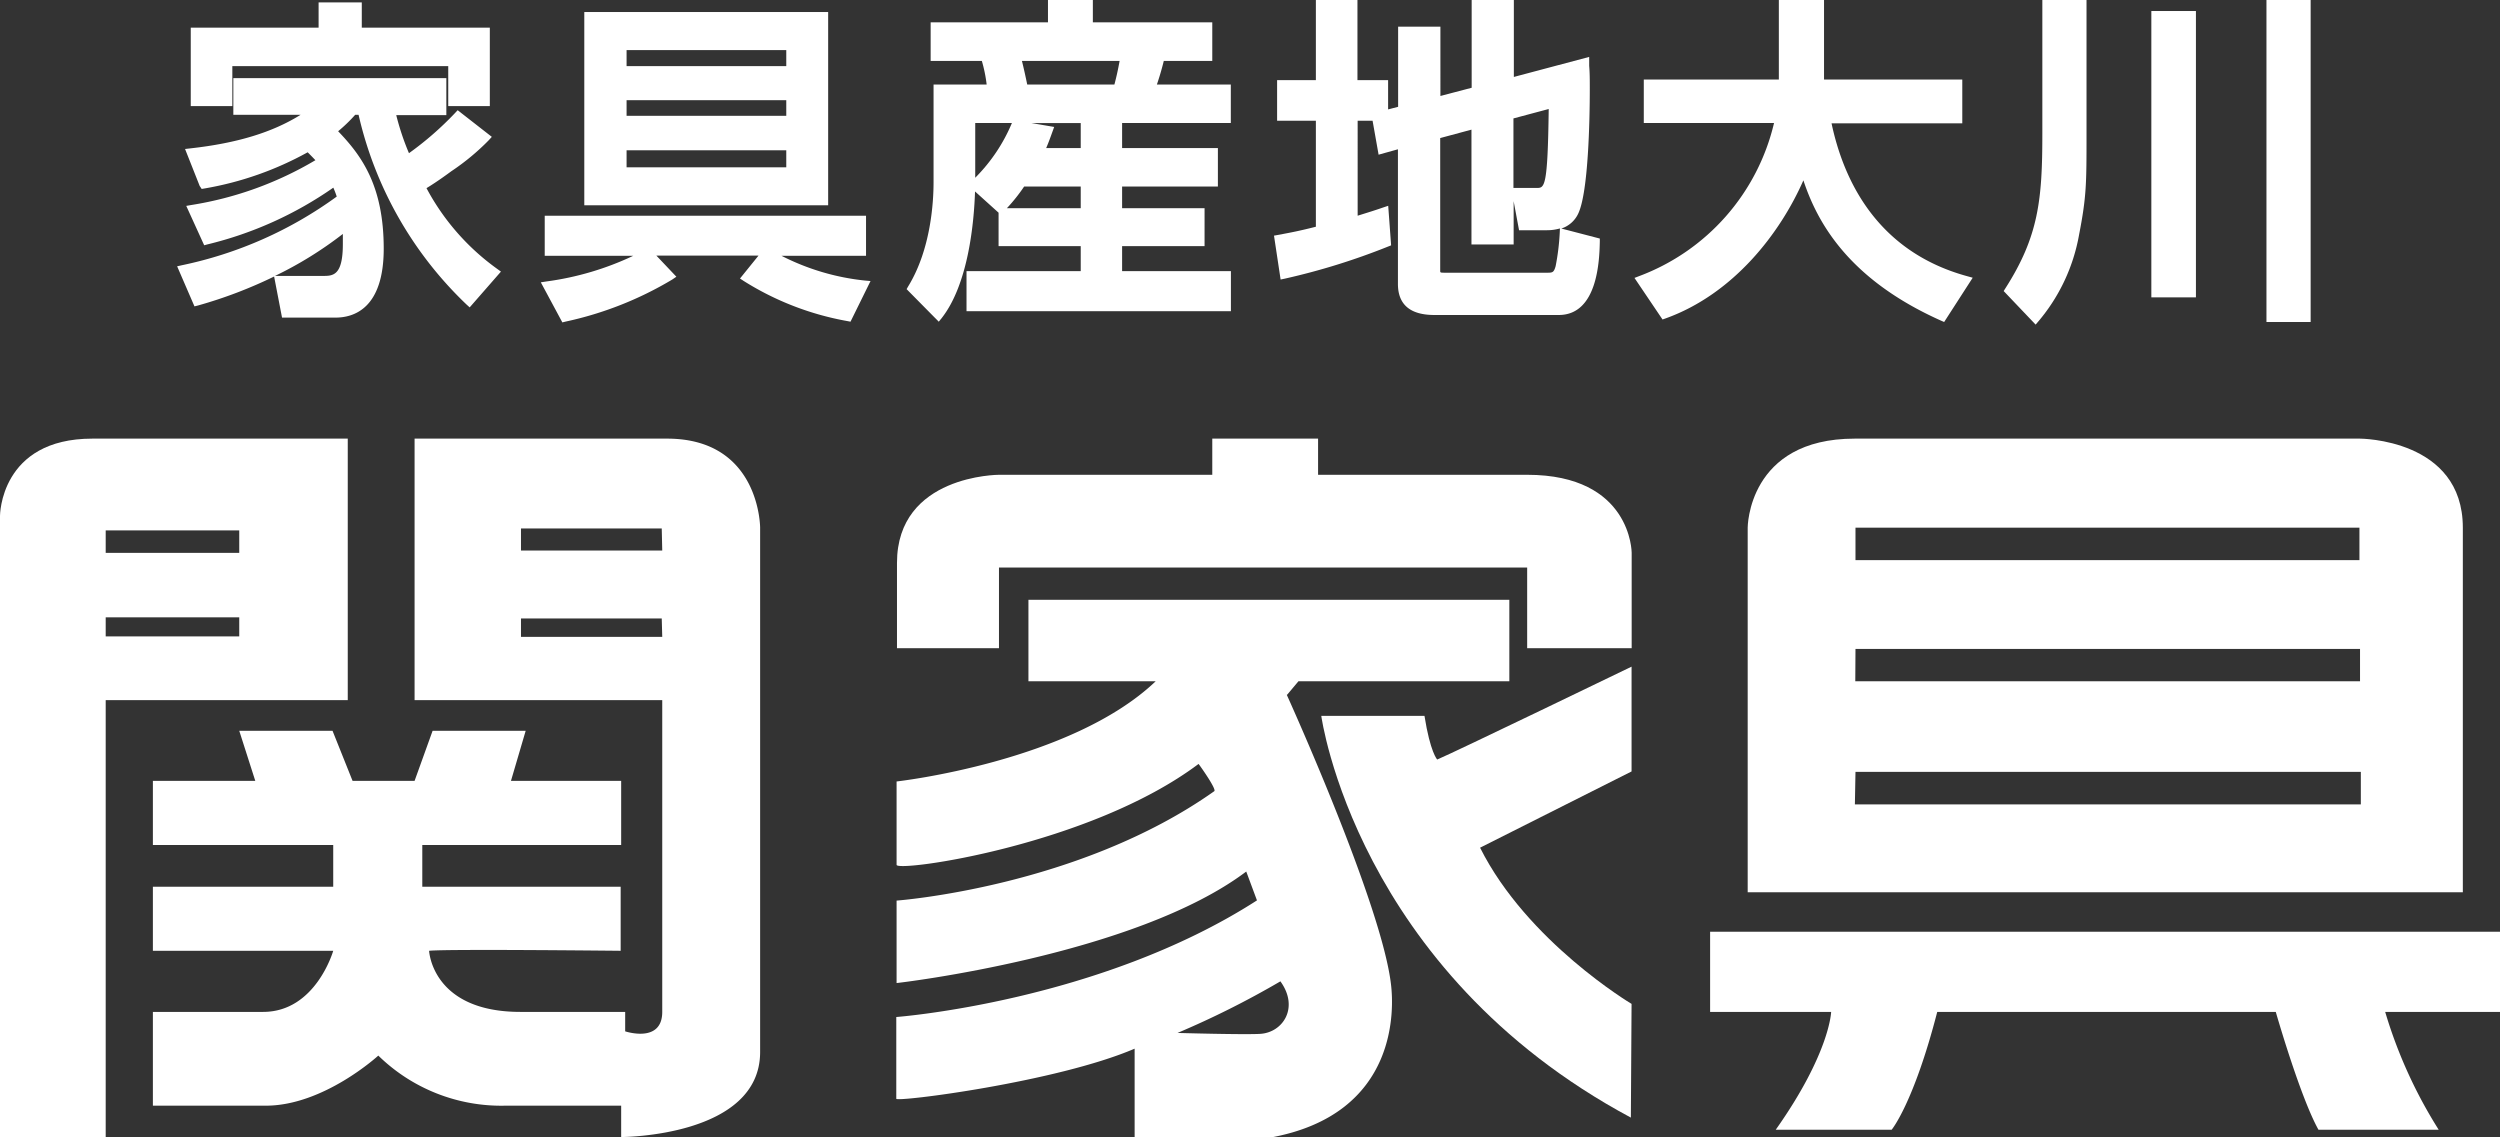
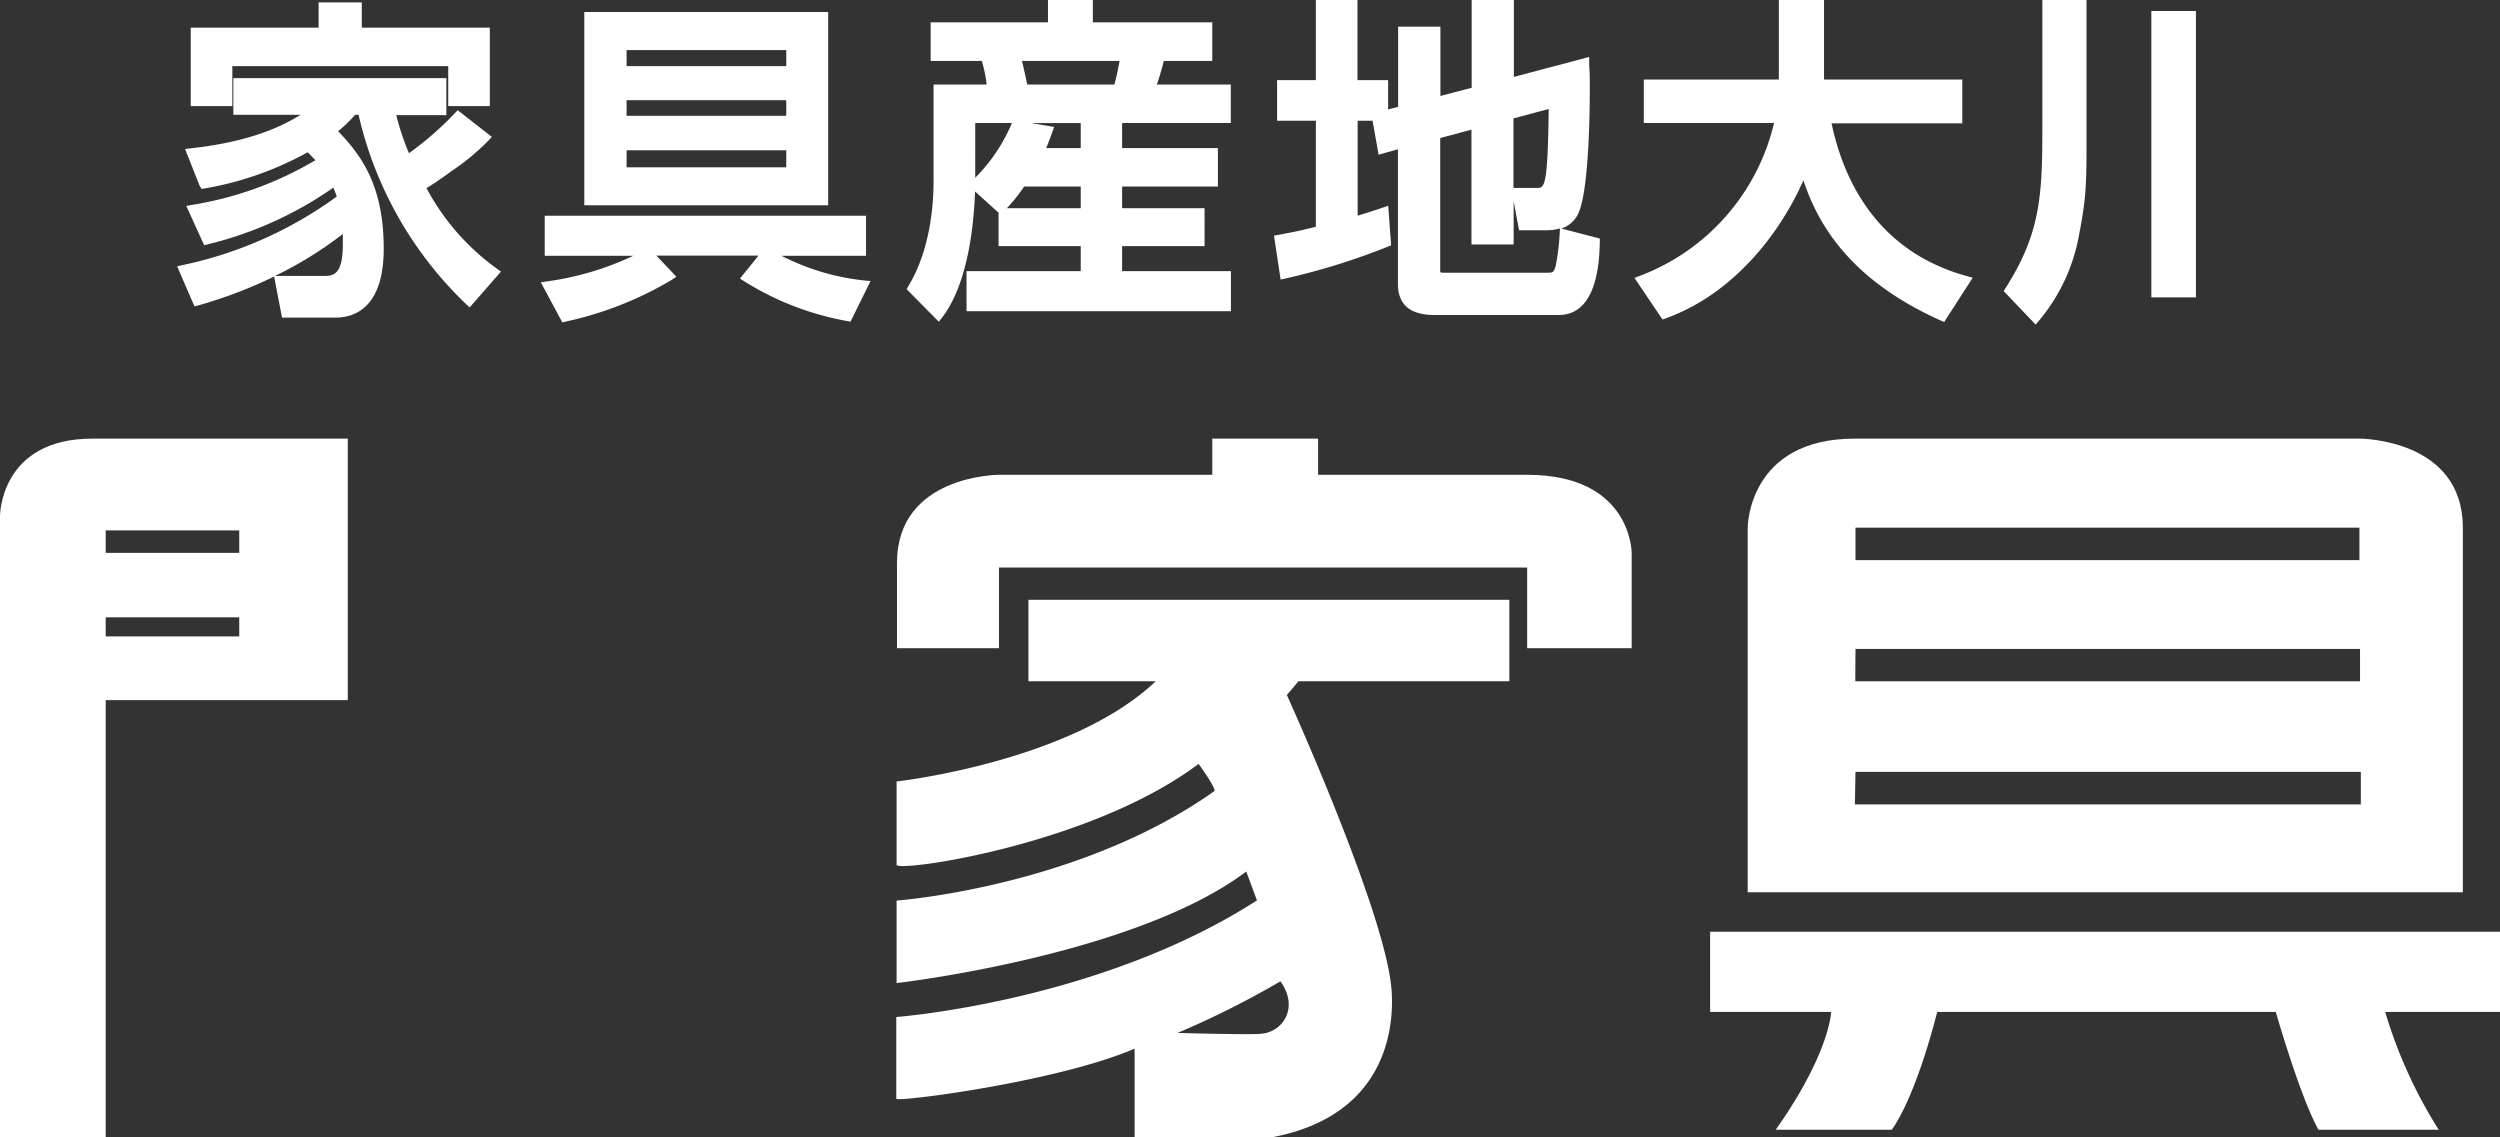
<svg xmlns="http://www.w3.org/2000/svg" viewBox="0 0 249.53 113.49">
  <rect x="0" y="0" width="249.53" height="113.49" fill="#333333" stroke="none" />
  <defs>
    <style>.cls-1{fill:#fff;}</style>
  </defs>
  <g id="レイヤー_2" data-name="レイヤー 2">
    <g id="レイヤー_1-2" data-name="レイヤー 1">
      <path class="cls-1" d="M34.71,43.78H9.22C0,43.78,0,51.49,0,51.49v62H10.55V69.88H34.71ZM23.88,63.52H10.55v-1.9H23.88Zm0-8.34H10.55V52.94H23.88Z" />
-       <path class="cls-1" d="M66.53,43.78H41.38v26.1H66.1V101c0,3.18-3.7,1.94-3.7,1.94l0-1.94H51.94c-8.83,0-9.11-6.1-9.11-6.1,1.67-.19,19.12,0,19.12,0V88.51H42.15V84.34H62v-6.4H51l1.47-5H43.18l-1.8,5H35.19l-2-5H23.88l1.6,5H15.26v6.4h18v4.17h-18V94.9h18s-1.74,6.1-7,6.1h-11v9.36H26.53c5.79,0,11.23-5,11.23-5a17.55,17.55,0,0,0,12.66,5H62v3.13s13.87,0,13.87-8.49V52.67s0-8.89-9.29-8.89m-.48,19.79H52V61.73H66.05Zm0-8.62H52v-2.2H66.05Z" />
      <path class="cls-1" d="M152.43,47.39H131.56V43.78H121v3.61H99.71s-10.18,0-10.18,8.8V64.7H99.71V56.65h52.72V64.7h10.43V55.17s0-7.78-10.43-7.78" />
      <path class="cls-1" d="M128.51,69.3,129.6,68h21.05V59.87h-48V68h12.7c-8.46,8.06-25.86,10-25.86,10v8.32c0,.76,19.29-1.92,30.14-10.07.1.11,1.83,2.54,1.57,2.72-13.56,9.6-31.71,10.92-31.71,10.92v8.23c.1,0,23.79-2.75,34.9-11.13l1.07,2.88c-15.73,10.12-36,11.64-36,11.64v8.16c0,.36,16-1.66,23.79-5v8.9h13.4c13.18-2.31,12.42-13.27,12.2-15.21-.87-8-10.41-29-10.41-29m-2.61,33.83c-1.64.1-8.3-.09-8.3-.09a89.42,89.42,0,0,0,10.27-5.15c1.9,2.63.24,5.1-2,5.24" />
-       <path class="cls-1" d="M142.18,71.45h-10.3s3.43,25.38,30.9,40.1l.07-11.35S152.43,94,147.73,84.61L162.85,77V66.54s-17.72,8.57-19.4,9.27c0,0-.69-.7-1.27-4.36" />
      <path class="cls-1" d="M174.44,52.67V89.06h71.38V52.67c0-8.89-10.28-8.89-10.28-8.89H185.13c-10.69,0-10.69,8.89-10.69,8.89m10.76,0h50.3v3.24H185.2Zm0,12.1h50.36V68H185.18Zm0,12.27h50.44v3.25H185.14Z" />
      <path class="cls-1" d="M249.53,93H170.69V101h12.08s-.11,4.09-5.53,11.76h11.57s2.19-2.62,4.55-11.76h33.79s2.42,8.46,4.26,11.76h12A47.11,47.11,0,0,1,238.07,101h11.46Z" />
      <path class="cls-1" d="M19.77,30.49a45.29,45.29,0,0,0,7.59-2.89l.79,4.1H33.5c1.79,0,4.8-.89,4.8-6.88,0-6.27-2.21-9.29-4.55-11.72a15.33,15.33,0,0,0,1.7-1.64h.34A37.81,37.81,0,0,0,46.57,30.4l.31.28L50,27.11l-.37-.27a23.48,23.48,0,0,1-7.06-8.06c1.12-.68,2.25-1.52,2.48-1.69A23.18,23.18,0,0,0,48.78,14l.31-.34L45.68,11l-.27.29a31.91,31.91,0,0,1-4.59,4,25.6,25.6,0,0,1-1.27-3.8h5V7.8H23.29v3.66H30c-2.8,1.75-6.33,2.83-11,3.35l-.53.06,1.46,3.69.2.3.35-.06a32.56,32.56,0,0,0,10.23-3.6c.27.27.51.51.77.79a35,35,0,0,1-12.37,4.47l-.52.09,1.79,3.93.34-.09a37.23,37.23,0,0,0,12.55-5.66,9,9,0,0,1,.34.89,40.13,40.13,0,0,1-15.44,6.85l-.49.11,1.73,4Zm14.45-7.12q0,.43,0,1c0,3.17-1,3.17-2,3.17H27.45a37.89,37.89,0,0,0,6.77-4.19" />
      <polygon class="cls-1" points="23.19 6.6 44.74 6.6 44.74 10.59 48.89 10.59 48.89 2.76 36.11 2.76 36.11 0.24 31.8 0.24 31.8 2.76 19.04 2.76 19.04 10.59 23.19 10.59 23.19 6.6" />
      <path class="cls-1" d="M82.66,1.2H58.32V20.49H82.66ZM62.54,5H78.48v1.6H62.54Zm0,5H78.48v1.56H62.54Zm0,5H78.48V16.7H62.54Z" />
      <path class="cls-1" d="M78,25.53h8.44v-4H54.37v4h8.84a29.3,29.3,0,0,1-8.65,2.56l-.58.09,2.15,4,.32-.08a35.06,35.06,0,0,0,10.65-4.2l.41-.28-2-2.11h10.2L73.86,27.8l.38.25a28.92,28.92,0,0,0,10.35,4l.3.06,2-4.06L86.31,28A23.62,23.62,0,0,1,78,25.53" />
      <path class="cls-1" d="M94,31.74c2.66-3.4,3.22-9.54,3.32-12.63l2.35,2.12v3.34h8.2v2.49H96.47v4h26.39v-4H112V24.57h8.23V20.78H112V18.62h9.56V14.78H112v-2.5h10.85V8.44h-7.38c.2-.58.48-1.49.69-2.36H121V2.23H109.08V0H104.6V2.23H92.89V6.08H98a14.32,14.32,0,0,1,.48,2.36h-5.3v9.77c0,1.89-.25,6.66-2.53,10.37l-.16.28,3.21,3.25Zm13.87-13.12v2.16H100.5a17.2,17.2,0,0,0,1.72-2.16Zm0-3.84h-3.45c.23-.53.4-1,.63-1.64l.17-.47-2.29-.39h4.94Zm-10.53,3V12.28H101a17,17,0,0,1-3.65,5.45M102,6.08h9.75c-.16.89-.32,1.61-.52,2.36h-8.7c-.15-.73-.36-1.69-.53-2.36" />
      <path class="cls-1" d="M128,23.37l-.84.15.66,4.38.43-.09a67.15,67.15,0,0,0,10.32-3.21l.28-.11-.29-3.95-.51.17c-.83.29-1.42.47-2.54.82V12.05H137l.6,3.39,1.93-.54V28.34c0,2.06,1.22,3.1,3.64,3.1h12.41c3.9,0,4.06-5.5,4.1-7.31v-.32l-3.84-1a2.81,2.81,0,0,0,1.7-1.52c1-2.15,1.14-9.36,1.14-12.36,0-1,0-1.63-.06-2.36l0-.89-7.52,2V0h-4.21V8.76l-3.12.82V2.66h-4.22v8l-1,.26V8h-3.06V0h-4.15V8h-3.87v4.05h3.87V22.63c-1.68.43-2.53.58-3.36.74m23.08-11.55,3.52-.94c-.1,7.88-.41,7.88-1.21,7.88h-2.31Zm4.62,11.43a23.45,23.45,0,0,1-.41,3.32c-.18.63-.31.65-.83.65H144.27c-.52,0-.52,0-.52-.21V13.78l3.12-.84V24.4h4.21V20.08l.54,2.9h2.8a4.6,4.6,0,0,0,1.28-.18Z" />
      <path class="cls-1" d="M180,18c1.41,4.26,4.54,9.89,13.73,14l.32.14,2.85-4.42-.54-.15c-9-2.46-12.34-9.55-13.55-15.26h13.05V7.94H182.06V0h-4.51V7.94H164.07v4.34h13a21.61,21.61,0,0,1-13.44,15.27l-.49.19,2.8,4.15.31-.11C173.06,29.33,177.7,23.24,180,18" />
      <rect class="cls-1" x="214.73" y="1.1" width="4.45" height="28.58" />
      <path class="cls-1" d="M203.47,32.06a18.32,18.32,0,0,0,4.05-8.65c.74-3.8.74-5.12.74-10V0h-4.41V13.36c0,6.57-.37,10.23-3.69,15.42l-.17.27,3.19,3.35Z" />
-       <rect class="cls-1" x="226.22" width="4.41" height="32.14" />
    </g>
  </g>
</svg>